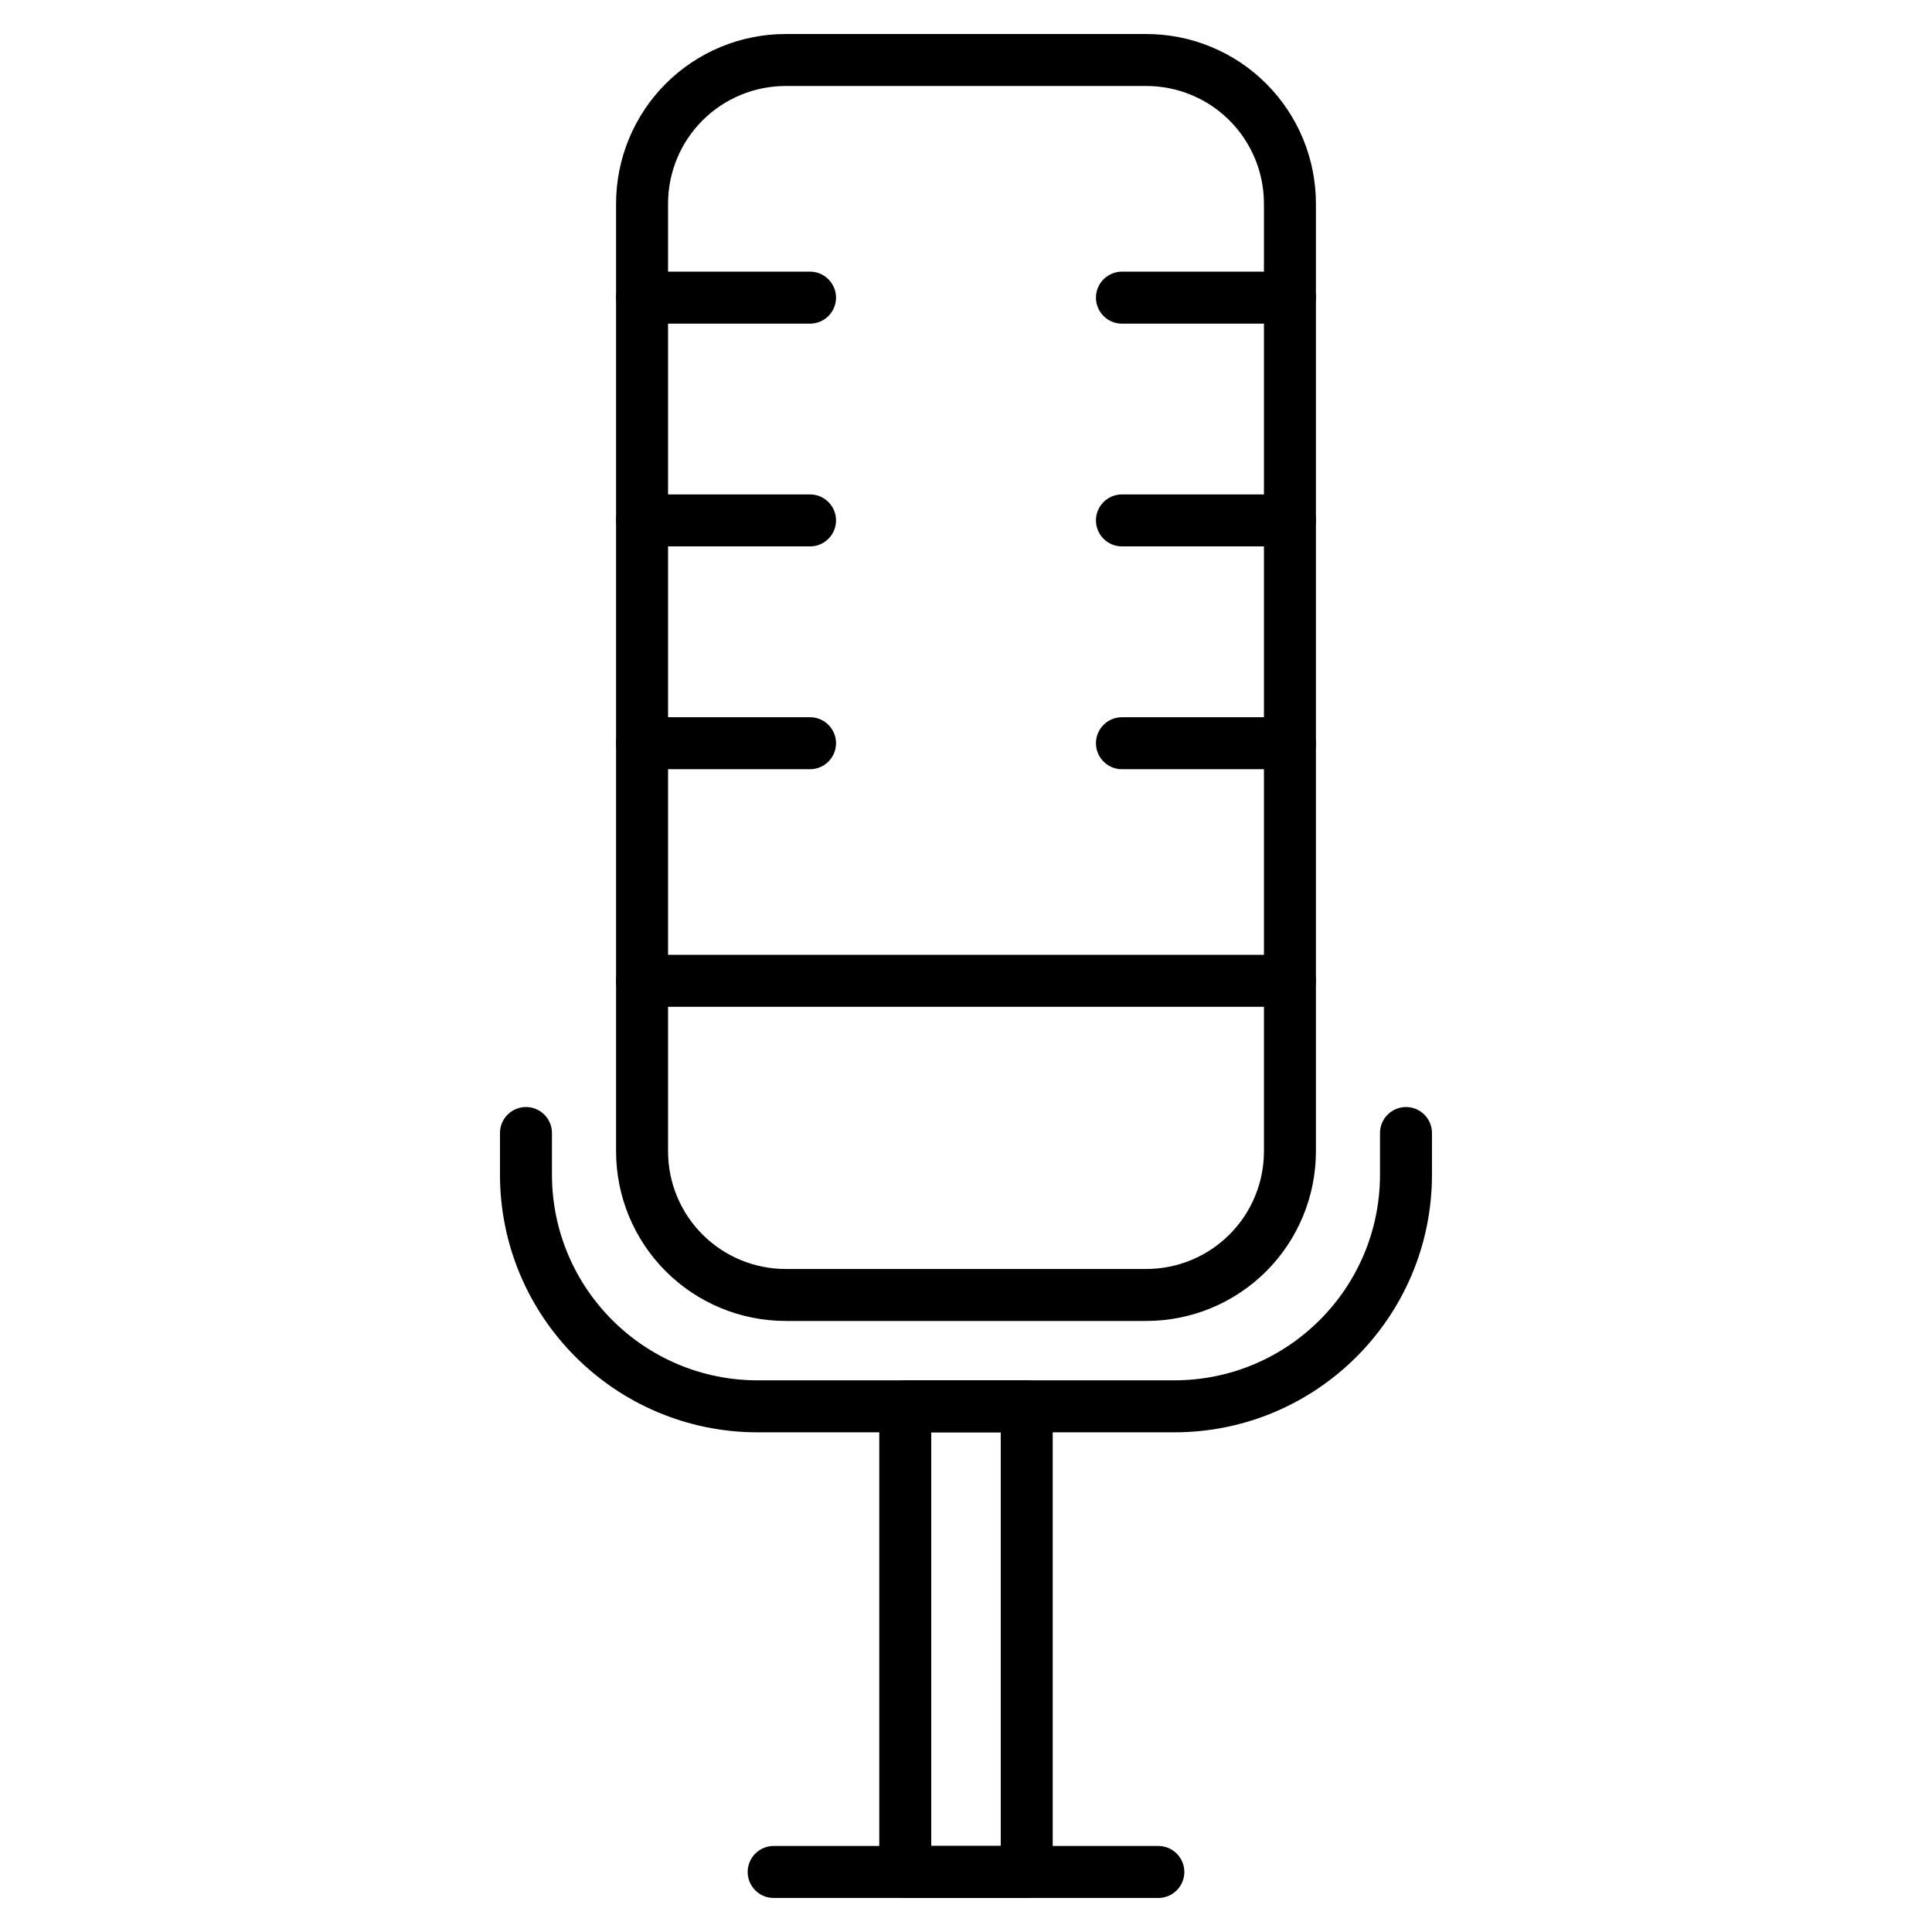
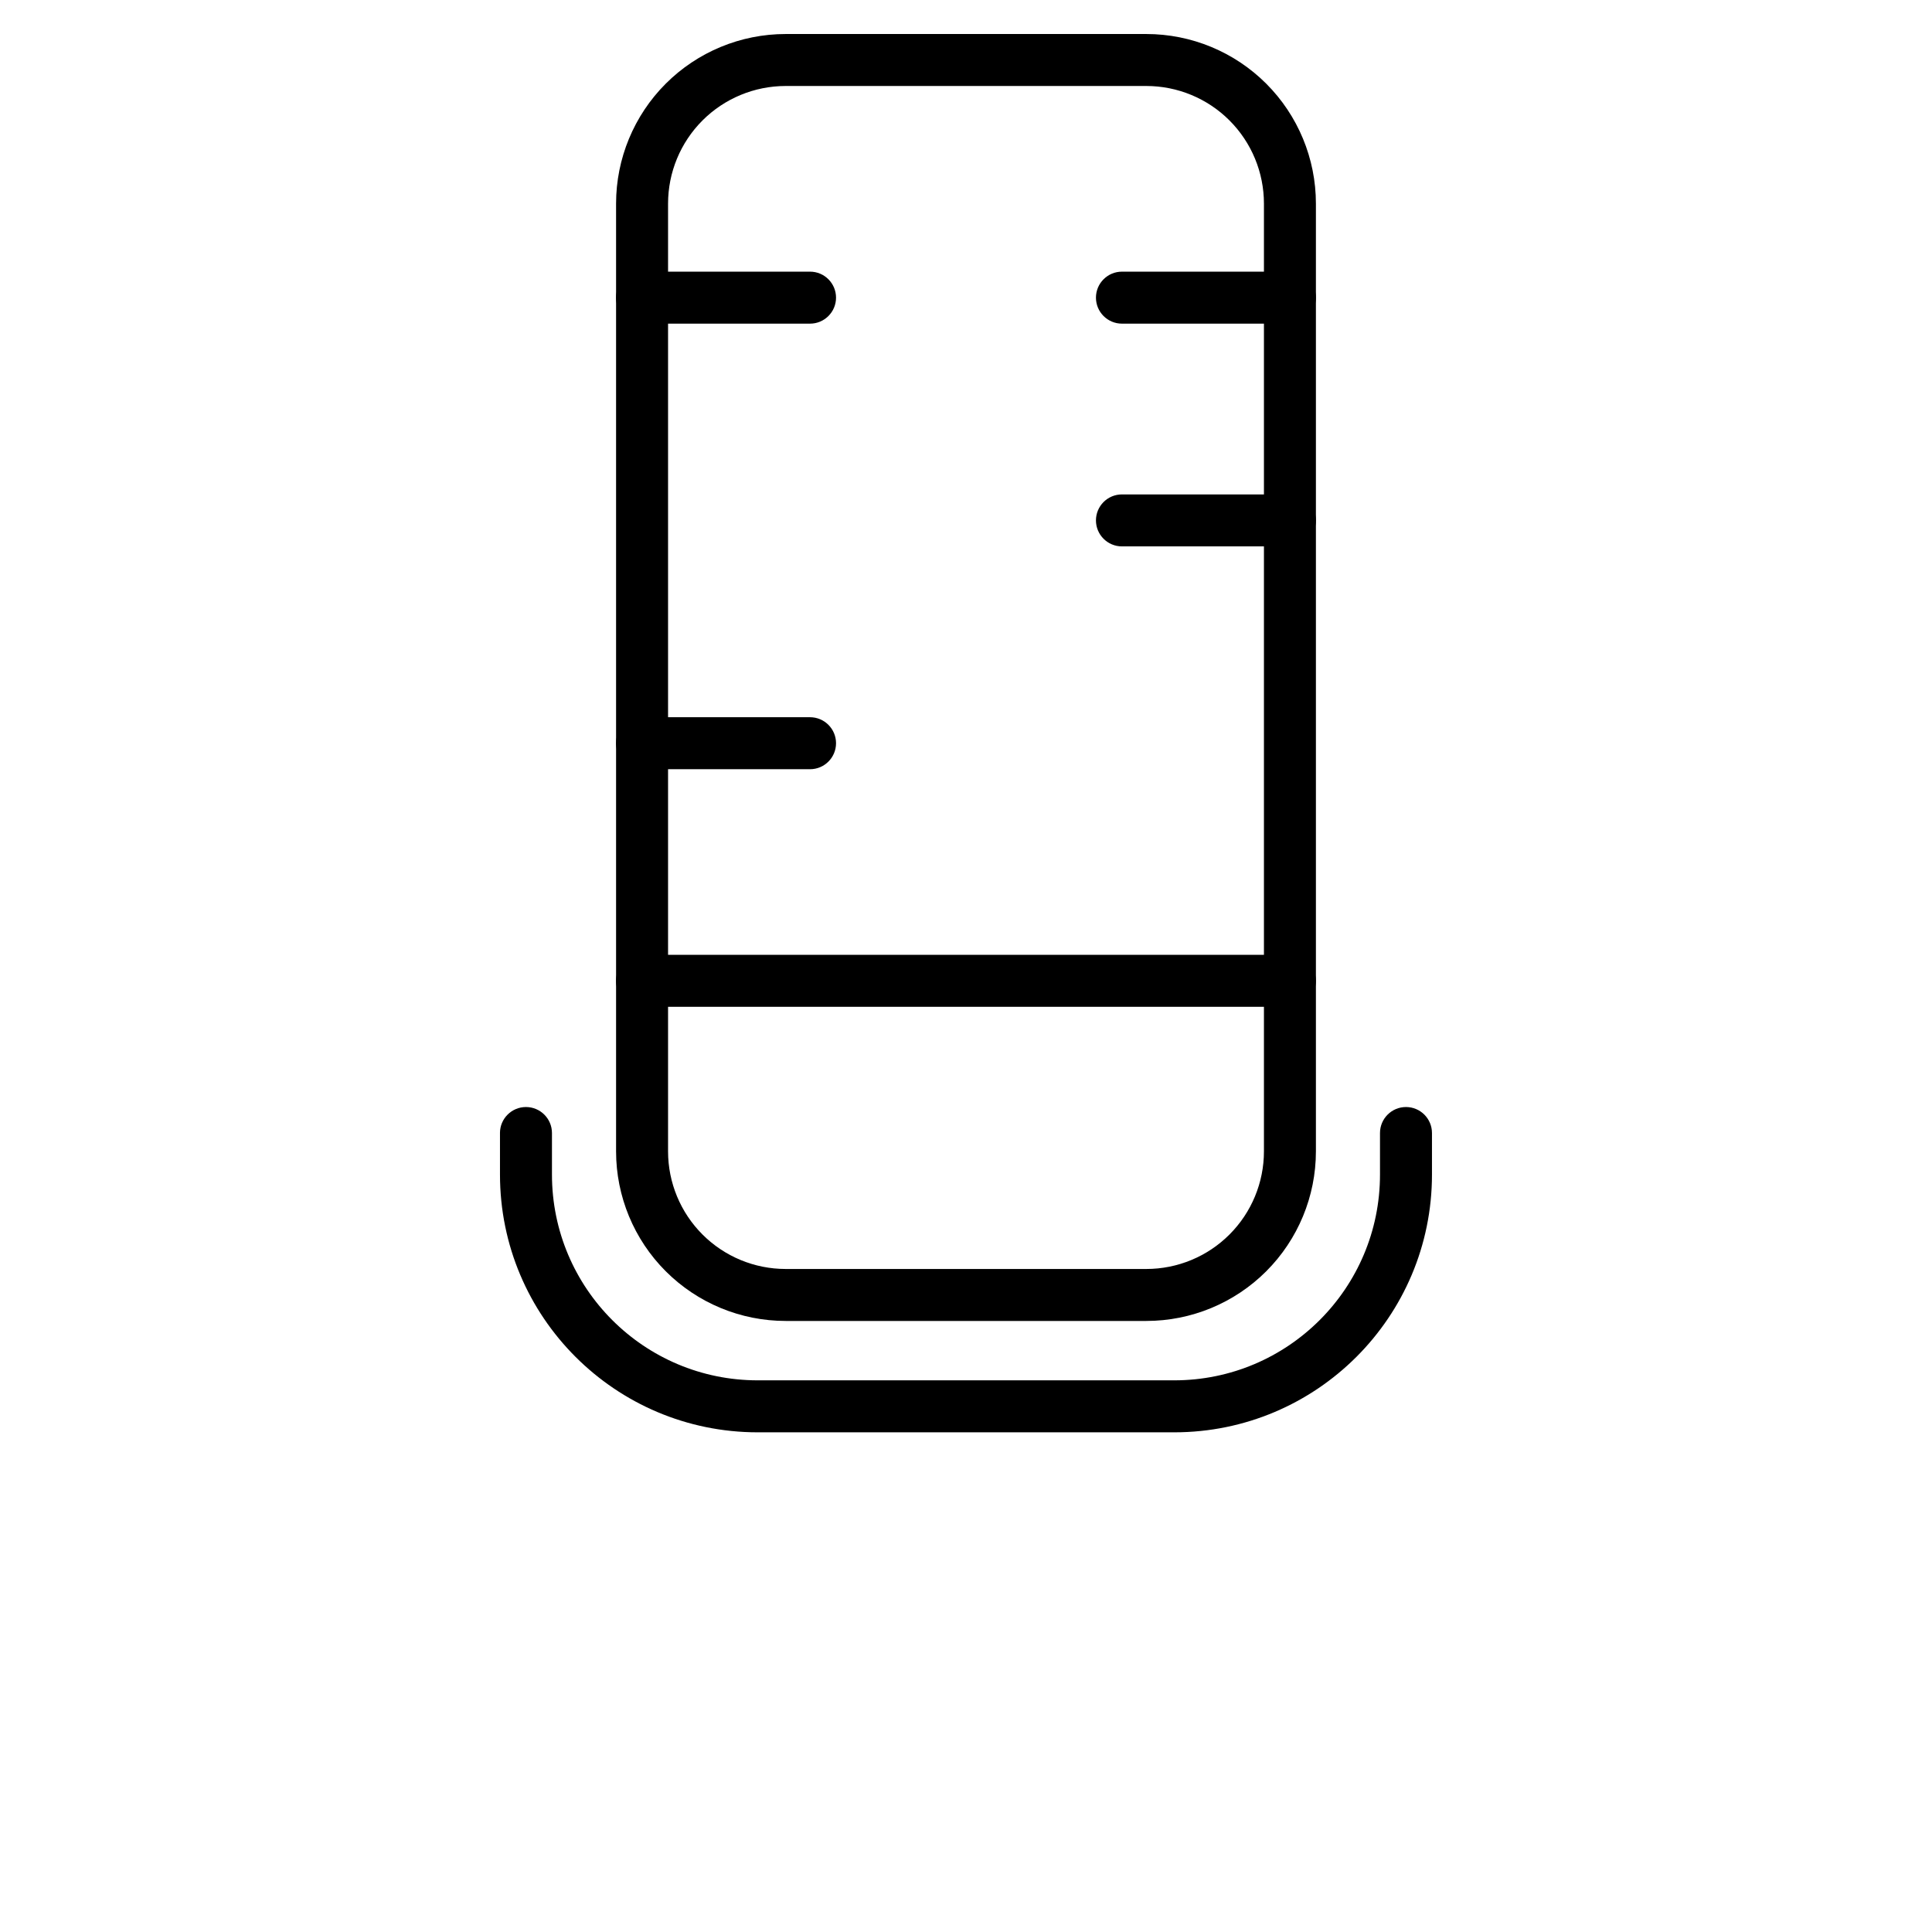
<svg xmlns="http://www.w3.org/2000/svg" fill="#000000" width="800px" height="800px" version="1.1" viewBox="144 144 512 512">
  <g fill-rule="evenodd">
    <path d="m492.73 197.96c0-11.922-4.734-23.355-13.164-31.785-8.43-8.43-19.859-13.16-31.781-13.16h-95.574c-11.922 0-23.352 4.731-31.781 13.16-8.43 8.43-13.164 19.863-13.164 31.785v251.16c0 11.918 4.734 23.352 13.164 31.781 8.43 8.43 19.859 13.164 31.781 13.164h95.574c11.922 0 23.352-4.734 31.781-13.164 8.43-8.43 13.164-19.863 13.164-31.781zm-13.773 0v251.16c0 8.266-3.285 16.195-9.133 22.039-5.844 5.848-13.773 9.133-22.039 9.133h-95.574c-8.266 0-16.195-3.285-22.039-9.133-5.848-5.844-9.129-13.773-9.129-22.039v-251.16c0-8.27 3.281-16.195 9.129-22.043 5.844-5.844 13.773-9.129 22.039-9.129h95.574c8.266 0 16.195 3.285 22.039 9.129 5.848 5.848 9.133 13.773 9.133 22.043z" />
    <path d="m276.5 444.26v11.008c0 37.727 30.586 68.312 68.316 68.312h110.36c37.73 0 68.312-30.586 68.312-68.312v-11.008c0-3.801-3.082-6.887-6.887-6.887-3.801 0-6.887 3.086-6.887 6.887v11.008c0 30.117-24.418 54.535-54.539 54.535h-110.36c-30.121 0-54.539-24.418-54.539-54.535v-11.008c0-3.801-3.09-6.887-6.891-6.887s-6.887 3.086-6.887 6.887z" />
-     <path d="m349.03 646.98h101.94c3.801 0 6.891-3.086 6.891-6.887 0-3.805-3.09-6.891-6.891-6.891h-101.94c-3.801 0-6.887 3.086-6.887 6.891 0 3.801 3.086 6.887 6.887 6.887z" />
-     <path d="m422.98 516.69c0-3.805-3.082-6.887-6.887-6.887h-32.191c-3.805 0-6.887 3.082-6.887 6.887v123.4c0 3.805 3.082 6.891 6.887 6.891h32.191c3.805 0 6.887-3.086 6.887-6.891zm-32.191 6.891v109.62h18.418v-109.62z" />
    <path d="m314.15 410.82h171.69c3.801 0 6.887-3.086 6.887-6.891 0-3.801-3.086-6.887-6.887-6.887h-171.69c-3.801 0-6.887 3.086-6.887 6.887 0 3.805 3.086 6.891 6.887 6.891z" />
    <path d="m441.33 229.77h44.516c3.801 0 6.887-3.086 6.887-6.887 0-3.805-3.086-6.891-6.887-6.891h-44.516c-3.805 0-6.891 3.086-6.891 6.891 0 3.801 3.086 6.887 6.891 6.887z" />
    <path d="m441.33 288.8h44.516c3.801 0 6.887-3.086 6.887-6.887s-3.086-6.887-6.887-6.887h-44.516c-3.805 0-6.891 3.086-6.891 6.887s3.086 6.887 6.891 6.887z" />
-     <path d="m441.33 347.85h44.516c3.801 0 6.887-3.086 6.887-6.891 0-3.801-3.086-6.887-6.887-6.887h-44.516c-3.805 0-6.891 3.086-6.891 6.887 0 3.805 3.086 6.891 6.891 6.891z" />
    <path d="m314.15 229.77h44.52c3.801 0 6.887-3.086 6.887-6.887 0-3.805-3.086-6.891-6.887-6.891h-44.52c-3.801 0-6.887 3.086-6.887 6.891 0 3.801 3.086 6.887 6.887 6.887z" />
-     <path d="m314.15 288.8h44.52c3.801 0 6.887-3.086 6.887-6.887s-3.086-6.887-6.887-6.887h-44.52c-3.801 0-6.887 3.086-6.887 6.887s3.086 6.887 6.887 6.887z" />
    <path d="m314.15 347.85h44.52c3.801 0 6.887-3.086 6.887-6.891 0-3.801-3.086-6.887-6.887-6.887h-44.52c-3.801 0-6.887 3.086-6.887 6.887 0 3.805 3.086 6.891 6.887 6.891z" />
  </g>
</svg>